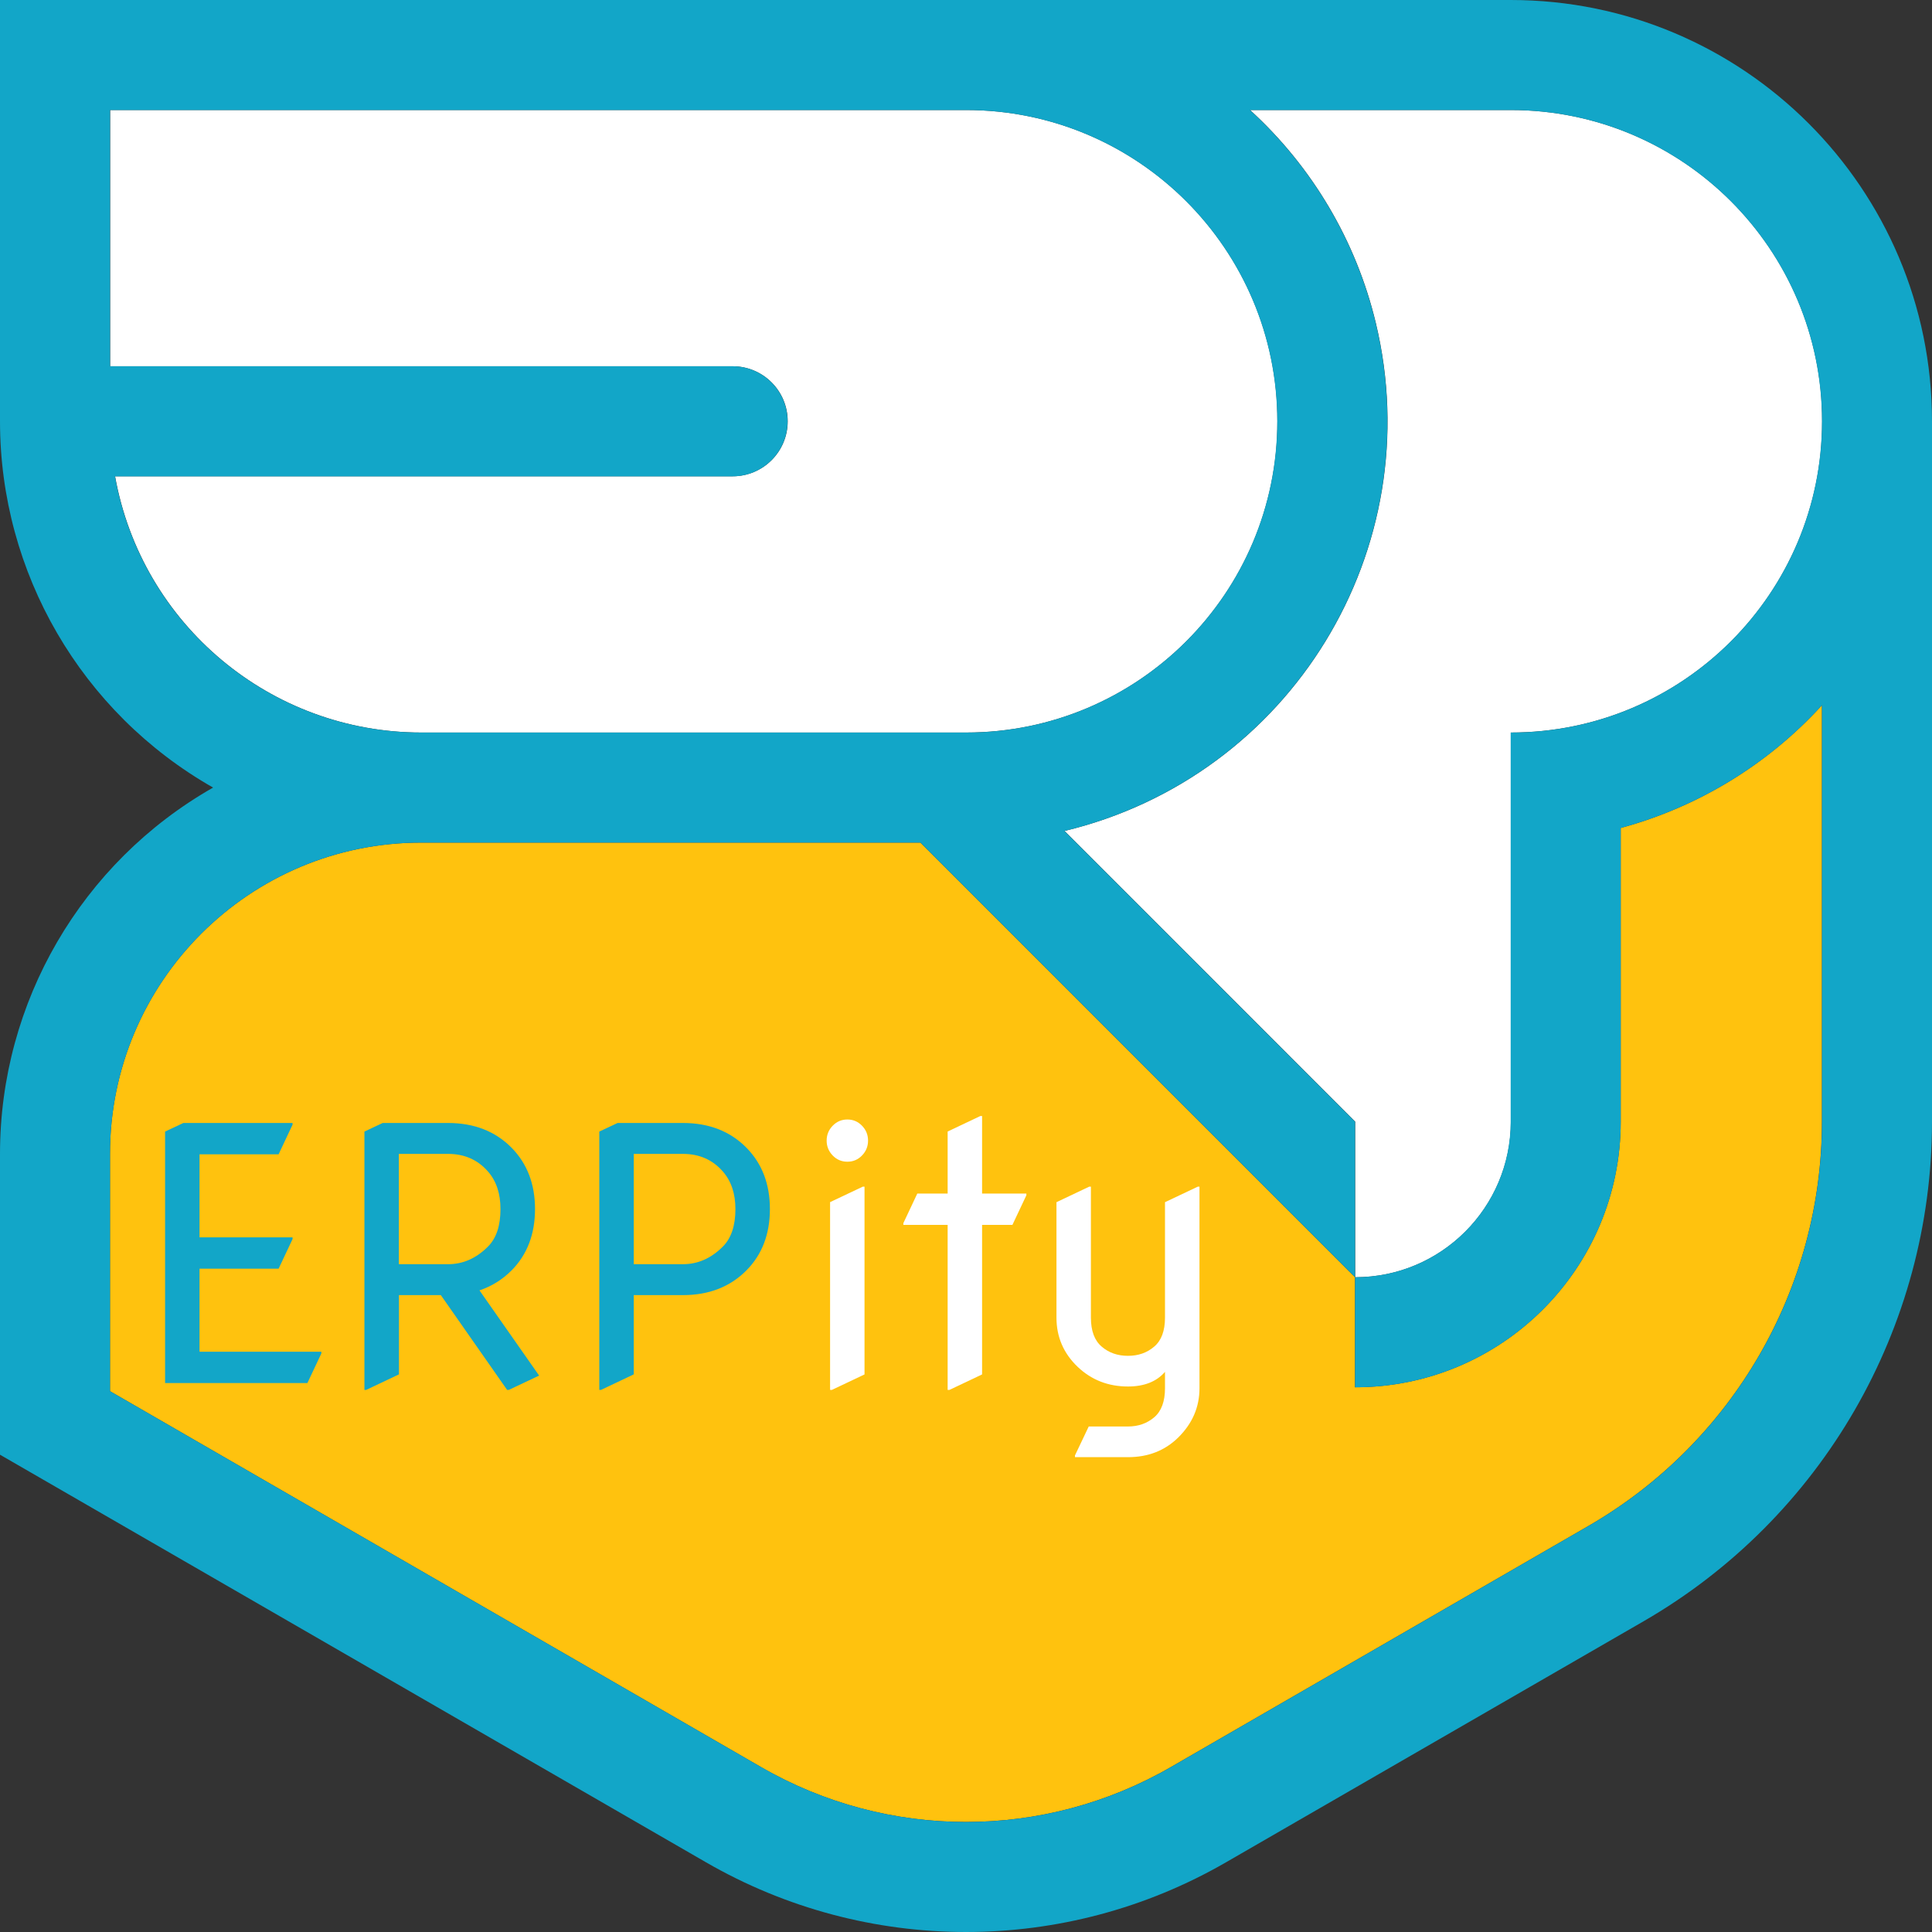
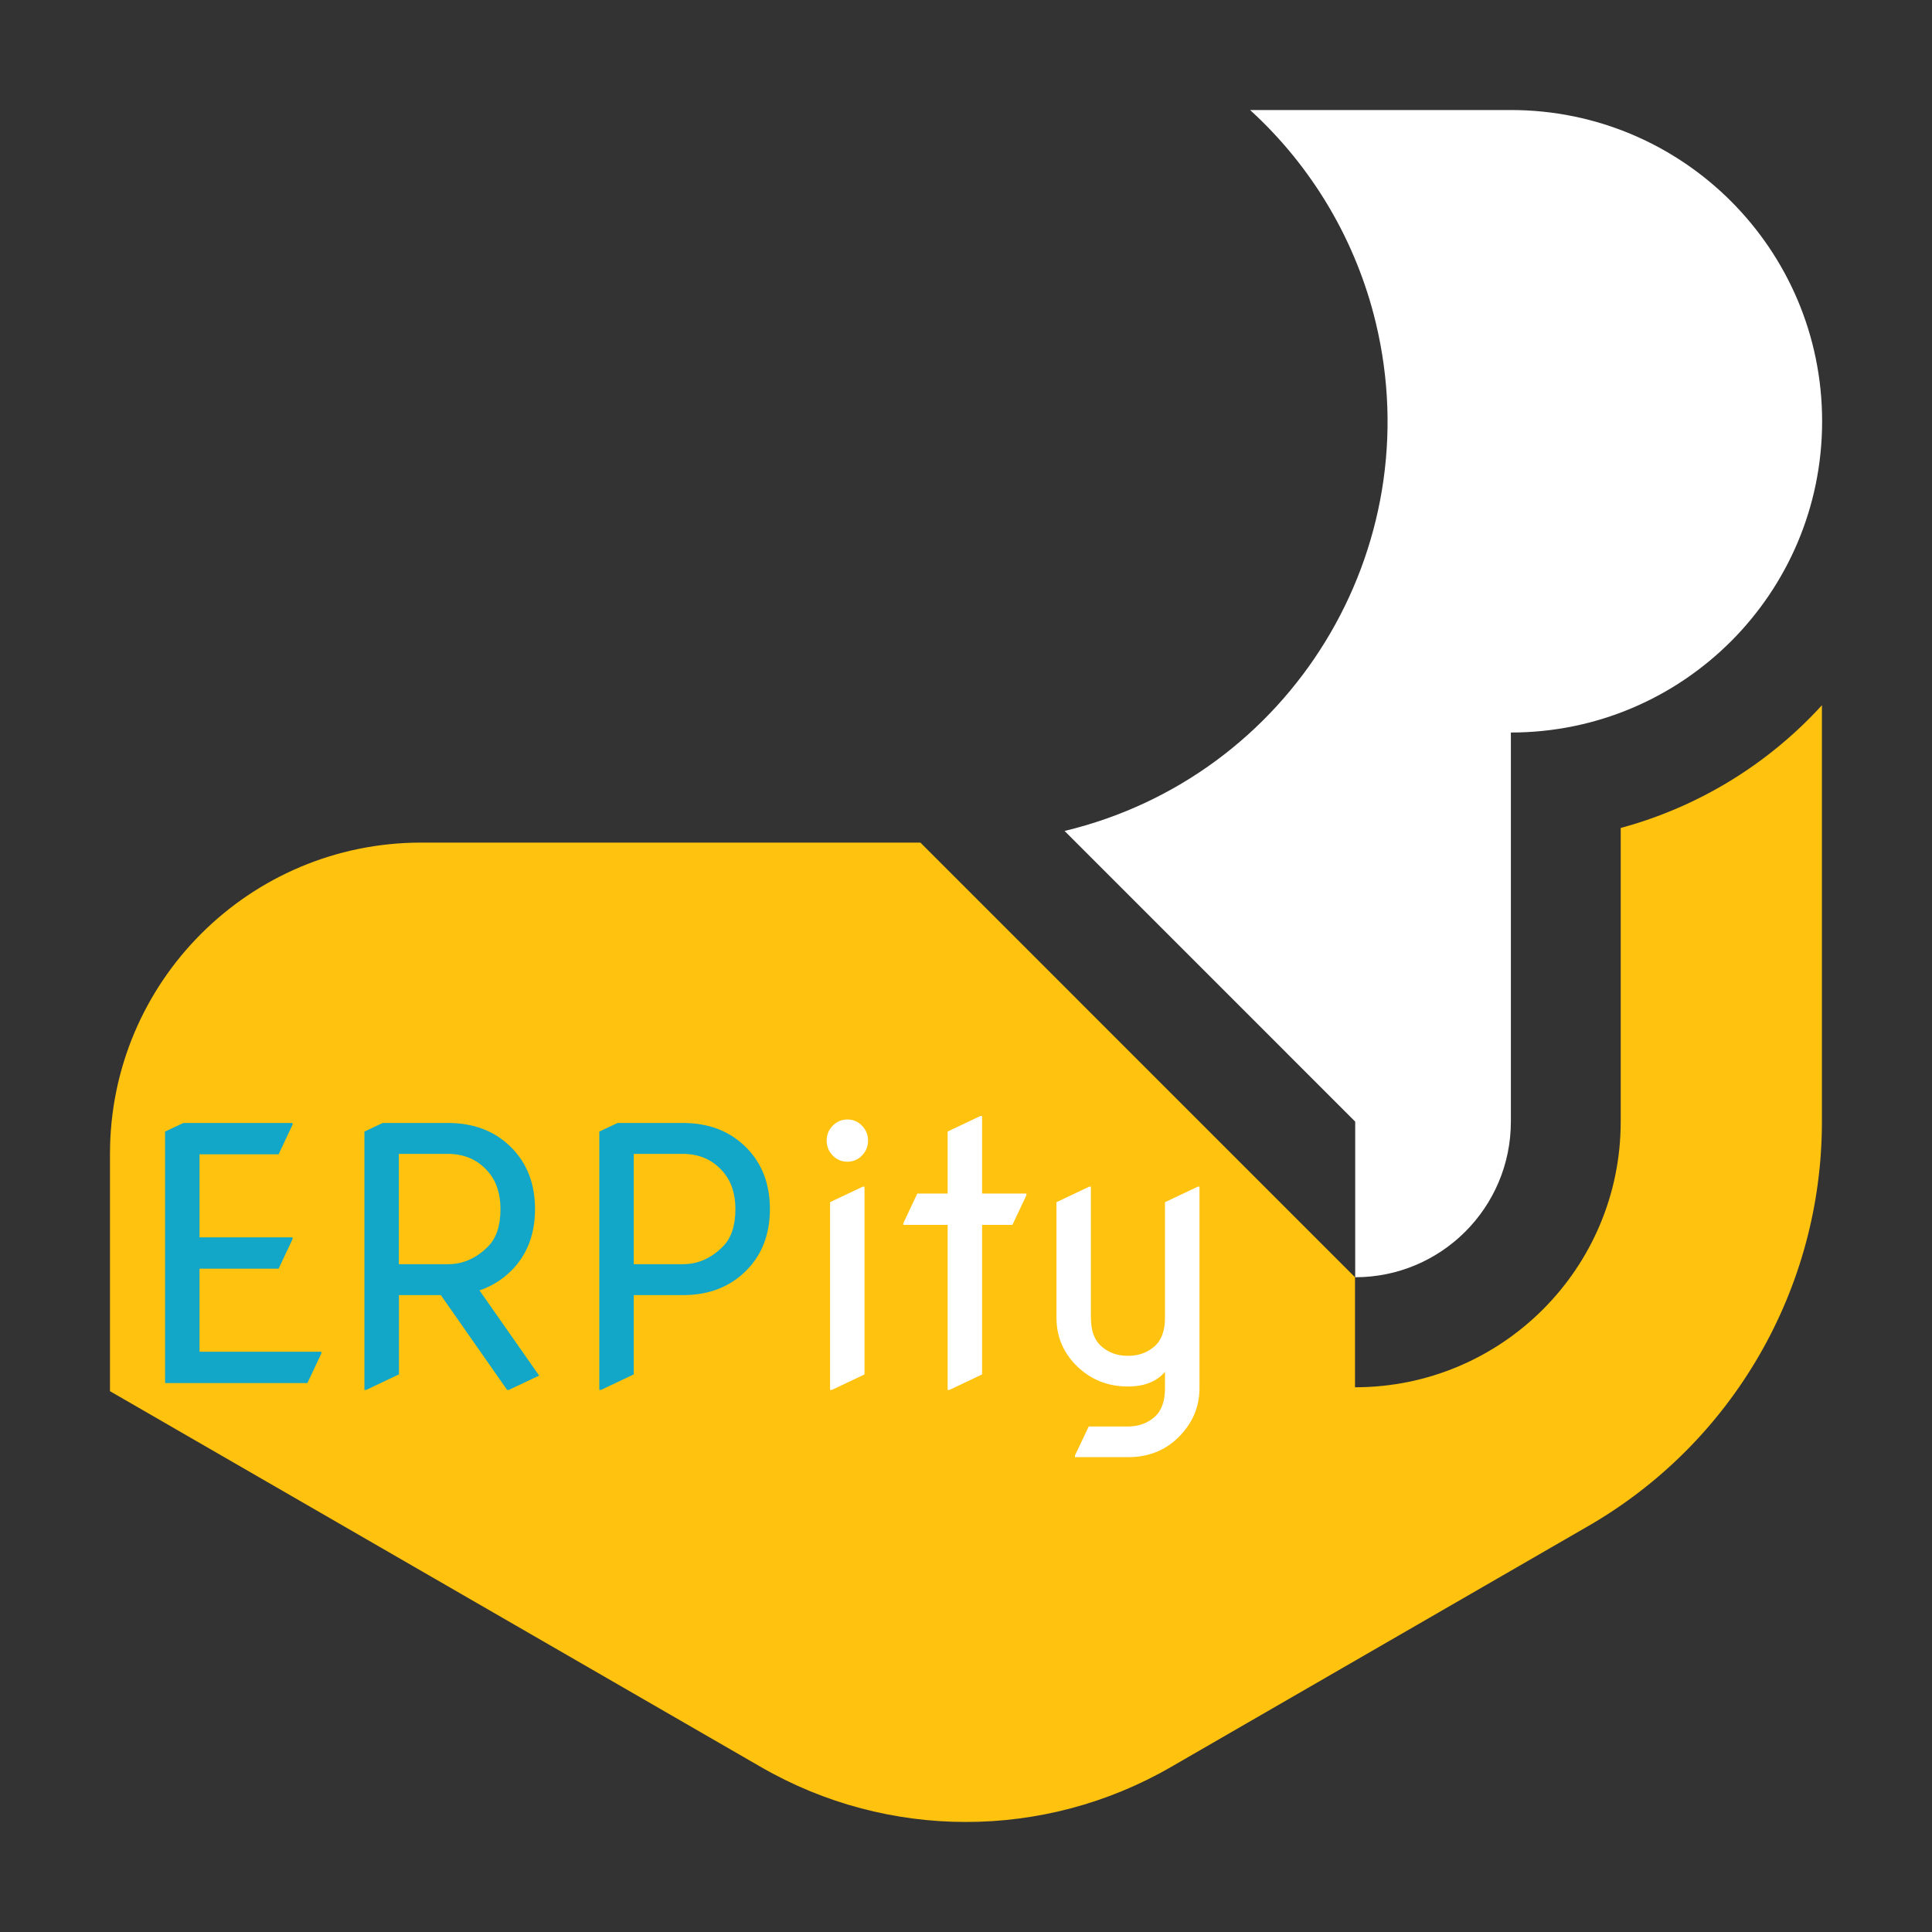
<svg xmlns="http://www.w3.org/2000/svg" width="40" height="40" viewBox="0 0 40 40" fill="none">
  <rect x="0" y="0" width="40" height="40" fill="#333333" stroke="none" />
  <path d="M31.281 2.278C34.84 2.278 37.725 5.163 37.725 8.722C37.725 12.281 34.84 15.166 31.281 15.166V23.222C31.281 25.001 29.838 26.444 28.058 26.444V23.222L22.041 17.204C26.725 16.079 29.61 11.37 28.485 6.685C28.078 4.989 27.171 3.454 25.882 2.278H31.281Z" fill="white" />
-   <path d="M20.003 2.278C23.562 2.278 26.447 5.163 26.447 8.722C26.447 12.281 23.562 15.166 20.003 15.166H8.725C5.606 15.166 2.935 12.932 2.383 9.861H15.17C15.799 9.861 16.309 9.351 16.309 8.722C16.309 8.093 15.799 7.583 15.17 7.583H2.281V2.278H20.003Z" fill="white" />
  <path d="M37.721 14.601V23.222C37.721 26.676 35.878 29.866 32.887 31.593L24.242 36.585C21.616 38.101 18.381 38.101 15.756 36.585L2.277 28.803V23.889C2.277 20.33 5.162 17.445 8.722 17.445H19.056L28.054 26.444V28.722C31.092 28.722 33.555 26.26 33.555 23.222V17.142C35.157 16.709 36.602 15.827 37.721 14.601Z" fill="#FFC20E" />
-   <path d="M2.38 9.862C2.932 12.932 5.603 15.167 8.723 15.167H20C23.559 15.167 26.444 12.282 26.444 8.723C26.444 5.163 23.559 2.278 20 2.278H2.278V7.583H15.167C15.796 7.583 16.306 8.093 16.306 8.723C16.306 9.352 15.796 9.862 15.167 9.862H2.38ZM40 8.723V23.223C40 27.489 37.723 31.433 34.028 33.567L25.383 38.557C22.052 40.481 17.948 40.481 14.617 38.557L0 30.118V23.889C0 20.752 1.685 17.857 4.412 16.306C1.685 14.756 0 11.86 0 8.723V0H31.277C36.095 0 40 3.905 40 8.723ZM37.722 23.223V14.601C36.603 15.828 35.157 16.709 33.556 17.142V23.223C33.556 26.26 31.093 28.723 28.055 28.723V26.444C29.835 26.444 31.277 25.002 31.277 23.223V15.167C34.837 15.167 37.722 12.282 37.722 8.723C37.722 5.163 34.837 2.278 31.277 2.278H25.878C27.168 3.454 28.074 4.989 28.482 6.686C29.607 11.37 26.722 16.079 22.038 17.204L28.055 23.223V26.444L19.057 17.445H8.723C5.163 17.445 2.278 20.33 2.278 23.889V28.803L15.757 36.585C18.383 38.101 21.617 38.101 24.243 36.585L32.888 31.593C35.879 29.867 37.722 26.676 37.722 23.223Z" fill="#12A6C8" />
  <path d="M3.418 28.634V23.428L3.796 23.25H6.057V23.285L5.768 23.899H4.131V25.618H6.057V25.654L5.768 26.267H4.131V27.986H6.653V28.022L6.364 28.635H3.418V28.634Z" fill="#12A6C8" />
  <path d="M7.545 28.777V23.428L7.923 23.25H9.275C9.817 23.25 10.257 23.422 10.595 23.766C10.916 24.095 11.077 24.516 11.077 25.032C11.077 25.55 10.916 25.973 10.595 26.299C10.404 26.491 10.182 26.63 9.927 26.716L11.162 28.48L10.535 28.776H10.499L9.127 26.814H8.26V28.455L7.582 28.776H7.545V28.777ZM8.258 26.174H9.275C9.587 26.174 9.863 26.051 10.106 25.806C10.277 25.633 10.362 25.375 10.362 25.032C10.362 24.714 10.277 24.455 10.106 24.258C9.894 24.013 9.617 23.89 9.275 23.89H8.258V26.174Z" fill="#12A6C8" />
  <path d="M12.408 28.777V23.428L12.787 23.25H14.138C14.681 23.25 15.12 23.422 15.458 23.766C15.779 24.095 15.94 24.516 15.94 25.032C15.94 25.55 15.779 25.972 15.458 26.298C15.118 26.643 14.678 26.814 14.138 26.814H13.121V28.455L12.444 28.776H12.408V28.777ZM13.121 26.174H14.138C14.45 26.174 14.726 26.051 14.969 25.806C15.14 25.633 15.226 25.375 15.226 25.032C15.226 24.714 15.14 24.455 14.969 24.258C14.757 24.013 14.481 23.89 14.138 23.89H13.121V26.174Z" fill="#12A6C8" />
  <path d="M17.24 23.923C17.157 23.837 17.115 23.735 17.115 23.615C17.115 23.495 17.157 23.392 17.24 23.307C17.324 23.221 17.424 23.178 17.544 23.178C17.663 23.178 17.764 23.221 17.847 23.307C17.93 23.392 17.972 23.495 17.972 23.615C17.972 23.735 17.93 23.838 17.847 23.923C17.764 24.009 17.663 24.052 17.544 24.052C17.424 24.052 17.323 24.009 17.24 23.923ZM17.186 28.777V24.889L17.864 24.568H17.899V28.456L17.222 28.777H17.186Z" fill="white" />
  <path d="M19.62 28.777V25.36H18.703V25.324L18.992 24.711H19.62V23.427L20.297 23.106H20.333V24.711H21.25V24.747L20.961 25.36H20.333V28.456L19.656 28.777H19.62Z" fill="white" />
  <path d="M21.873 27.279V24.89L22.55 24.569H22.586V27.279C22.586 27.553 22.66 27.753 22.809 27.88C22.957 28.008 23.139 28.071 23.353 28.071C23.567 28.071 23.748 28.008 23.897 27.88C24.046 27.753 24.12 27.553 24.12 27.279V24.89L24.798 24.569H24.834V28.742C24.834 29.134 24.686 29.475 24.391 29.765C24.116 30.034 23.77 30.169 23.354 30.169H22.256V30.133L22.541 29.534H23.354C23.568 29.534 23.75 29.469 23.9 29.341C24.047 29.213 24.12 29.013 24.12 28.742V28.403C23.945 28.605 23.689 28.706 23.354 28.706C22.947 28.706 22.601 28.572 22.316 28.303C22.02 28.022 21.873 27.681 21.873 27.279Z" fill="white" />
</svg>